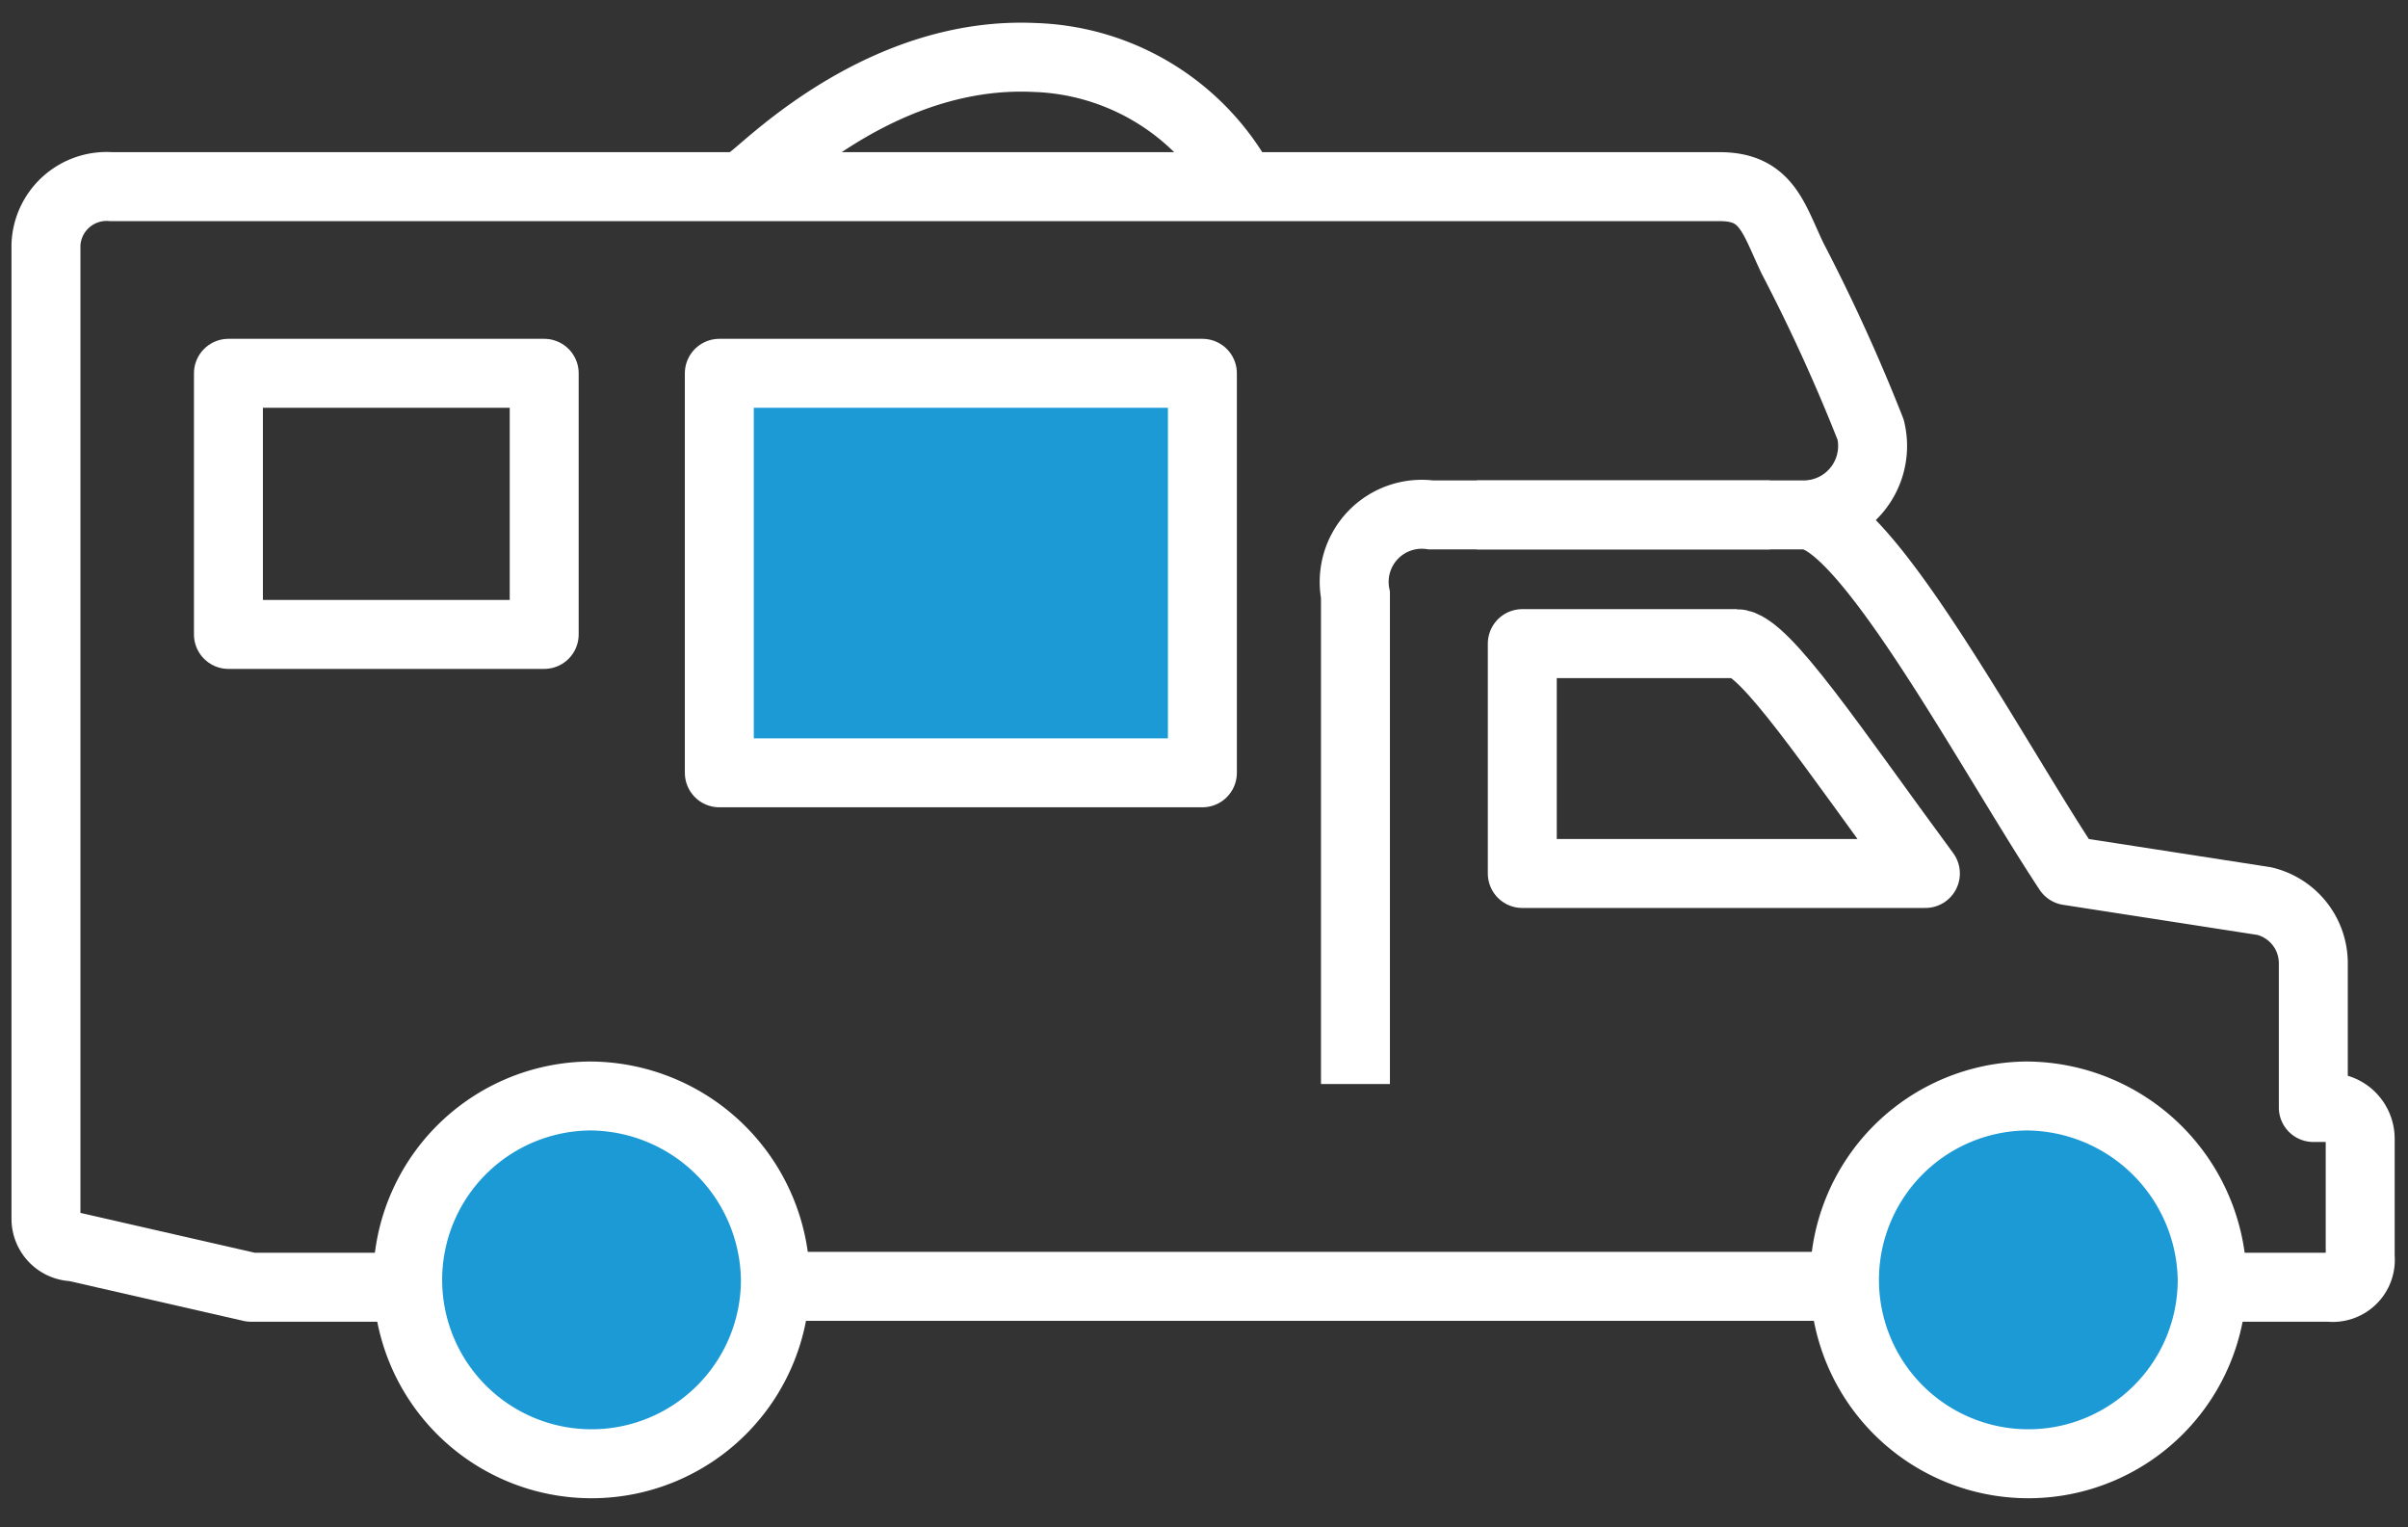
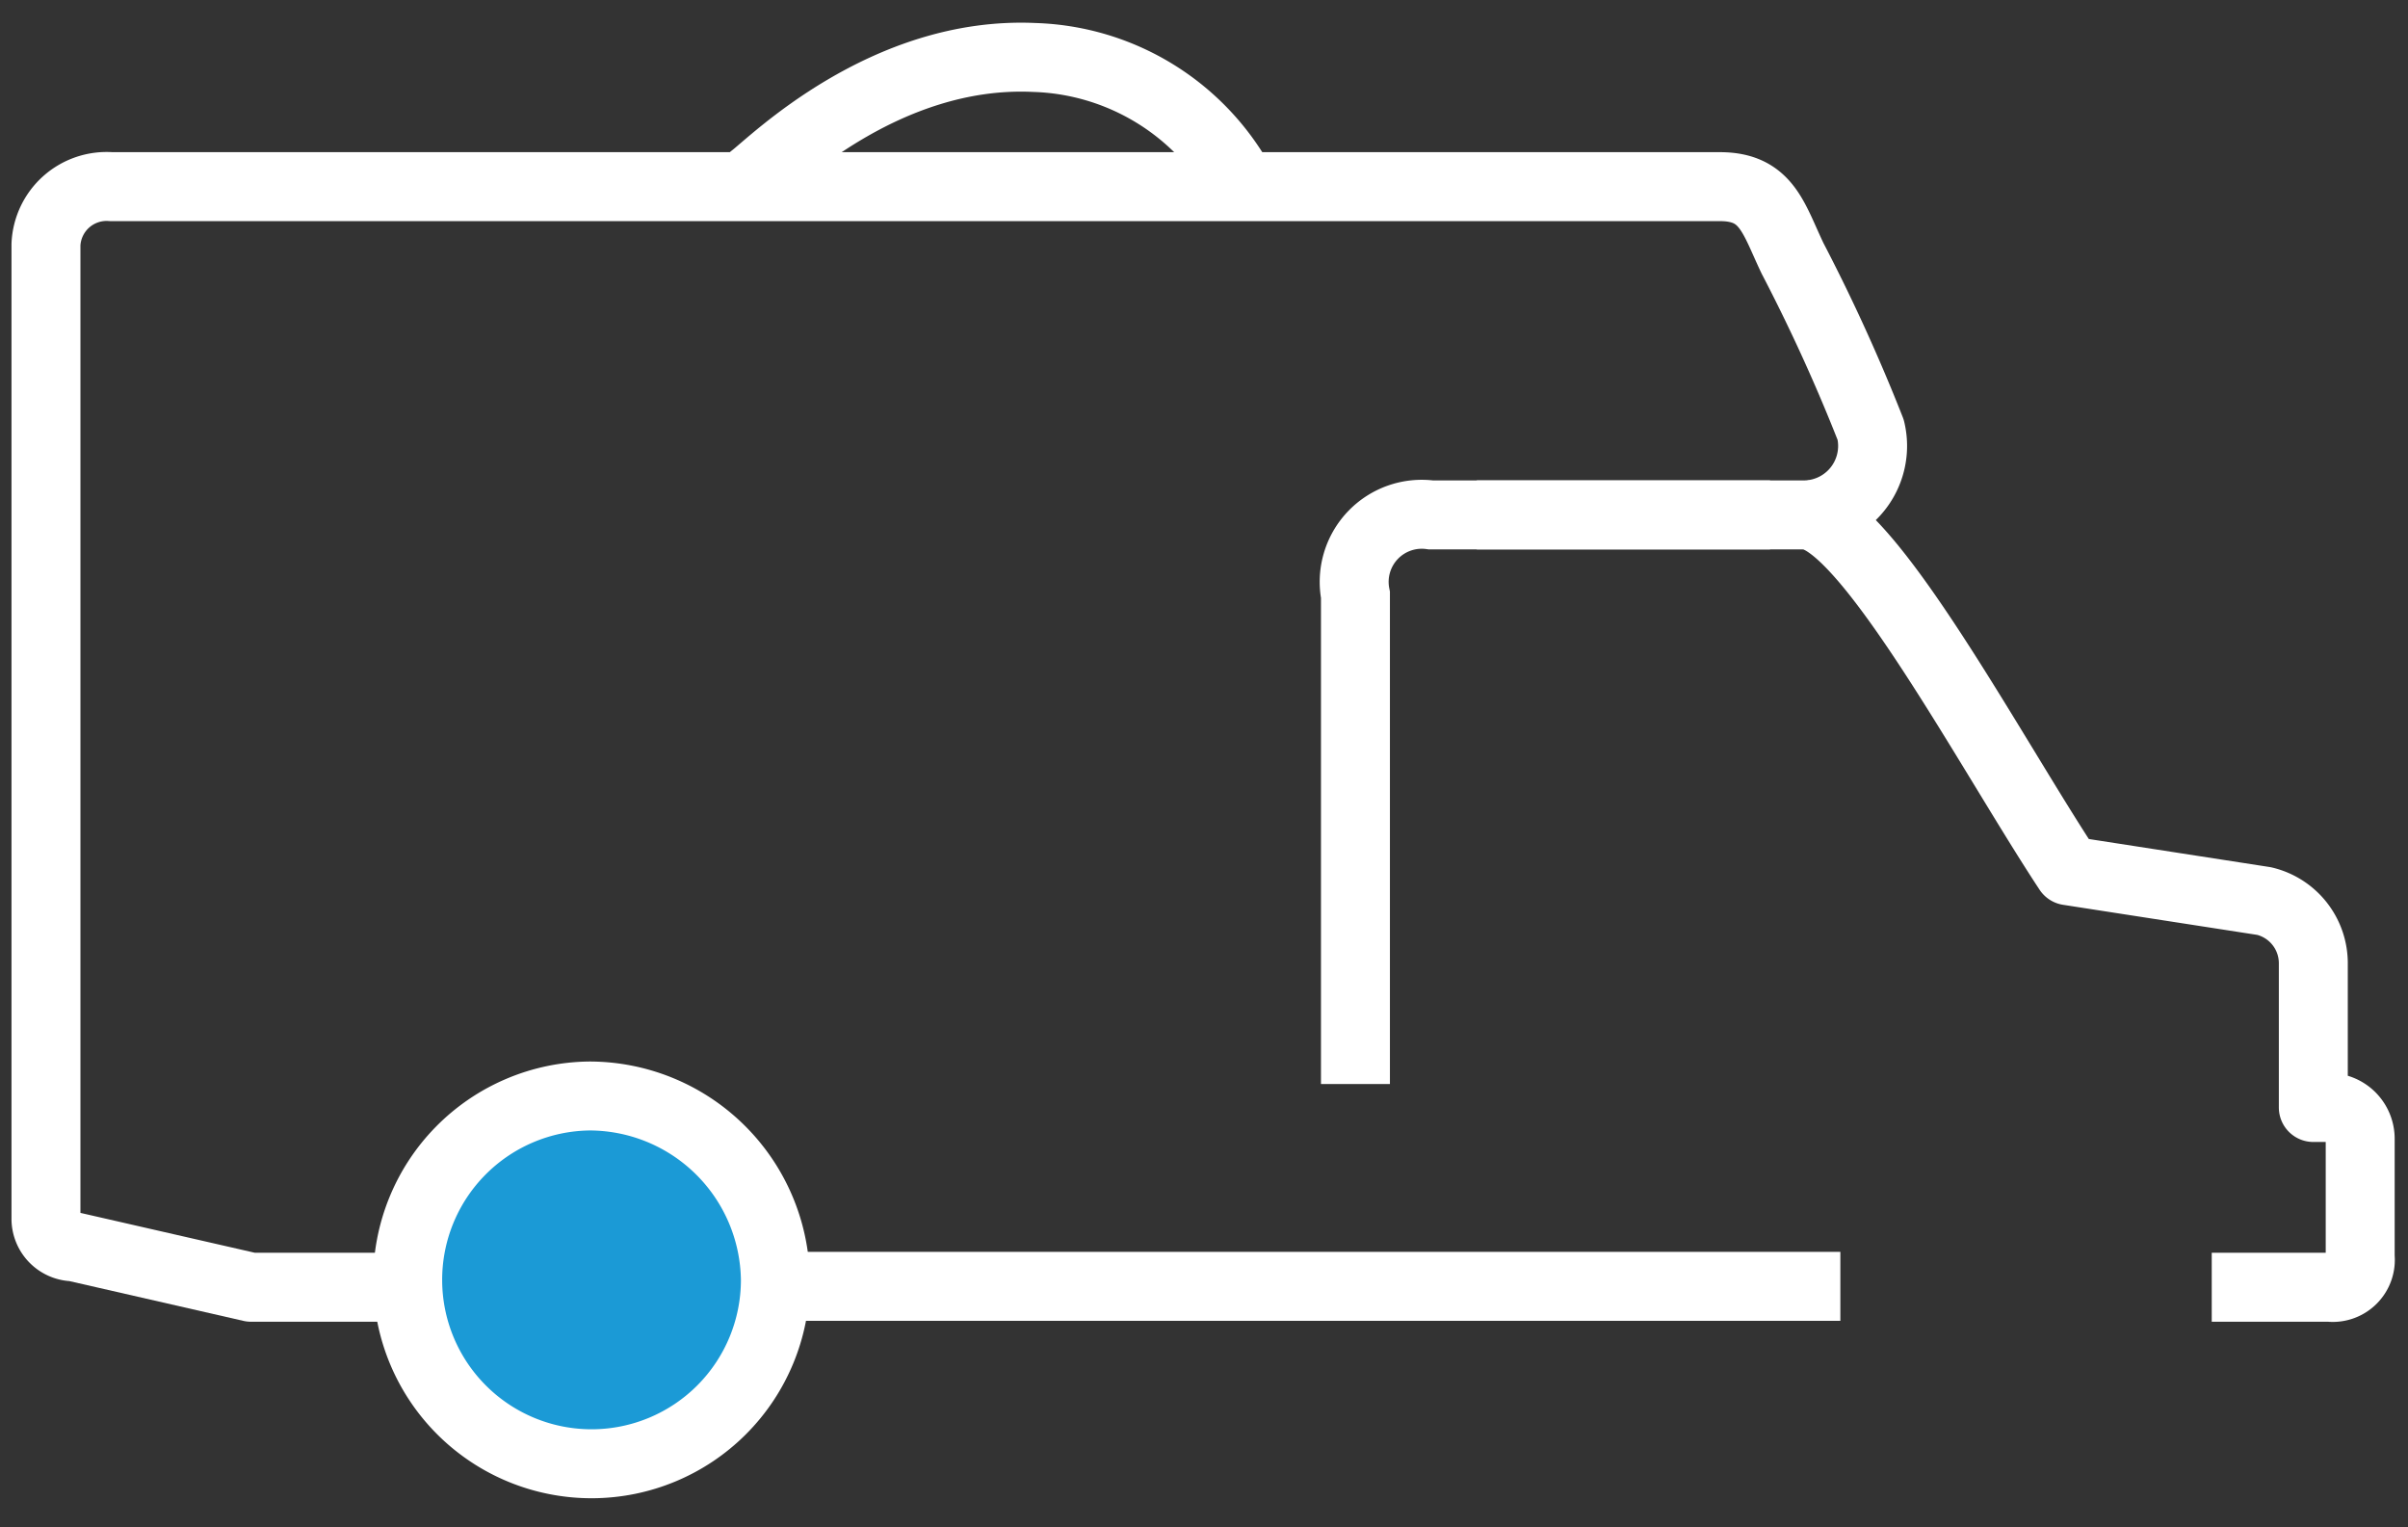
<svg xmlns="http://www.w3.org/2000/svg" id="Main_Icon" data-name="Main Icon" viewBox="0 0 52.39 33.22">
  <rect x="0" y="0" width="52.39" height="33.22" fill="#333333" stroke="none" />
  <defs>
    <style>.cls-1,.cls-2,.cls-4{fill:none;}.cls-1,.cls-2,.cls-3,.cls-4,.cls-5{stroke:#fff;stroke-width:1.5px;}.cls-2,.cls-4,.cls-5{stroke-linejoin:round;}.cls-3,.cls-5{fill:#1b9ad6;}.cls-4{stroke-linecap:round;}</style>
  </defs>
  <path class="cls-1" d="M39.74,11.2h0Z" />
  <path class="cls-2" d="M48.12,28h2.56a.6.6,0,0,0,.67-.66V24.77a.68.68,0,0,0-.67-.68h-.35V20.94a1.39,1.39,0,0,0-1.07-1.34L45,18.94c-1.69-2.56-4.4-7.67-5.71-7.74" />
  <line class="cls-2" x1="16.86" y1="27.98" x2="40.04" y2="27.98" />
  <path class="cls-2" d="M32.13,11.2h7.08A1.5,1.5,0,0,0,40.7,9.35,38.84,38.84,0,0,0,39,5.62c-.42-.88-.56-1.56-1.58-1.56l-35,0A1.32,1.32,0,0,0,1,5.32V26.5a.61.61,0,0,0,.61.62L5.46,28H8.79" />
-   <path class="cls-2" d="M33.12,19h8.77c-2-2.71-3.51-5-4.11-5H33.12Z" />
  <path class="cls-3" d="M16.87,27.84a4,4,0,1,1-4.05-4A4.05,4.05,0,0,1,16.87,27.84Z" />
  <path class="cls-4" d="M27,4a5.32,5.32,0,0,0-4.5-2.75c-3.25-.15-5.7,2.3-6.11,2.61" />
-   <path class="cls-3" d="M48.13,27.84a4,4,0,1,1-4.05-4A4.06,4.06,0,0,1,48.13,27.84Z" />
  <path class="cls-1" d="M29.49,23.58V12.94a1.47,1.47,0,0,1,1.64-1.74h7.38" />
-   <rect class="cls-5" x="15.65" y="8.12" width="10.51" height="8.69" />
-   <rect class="cls-2" x="4.97" y="8.12" width="6.87" height="5.68" />
</svg>